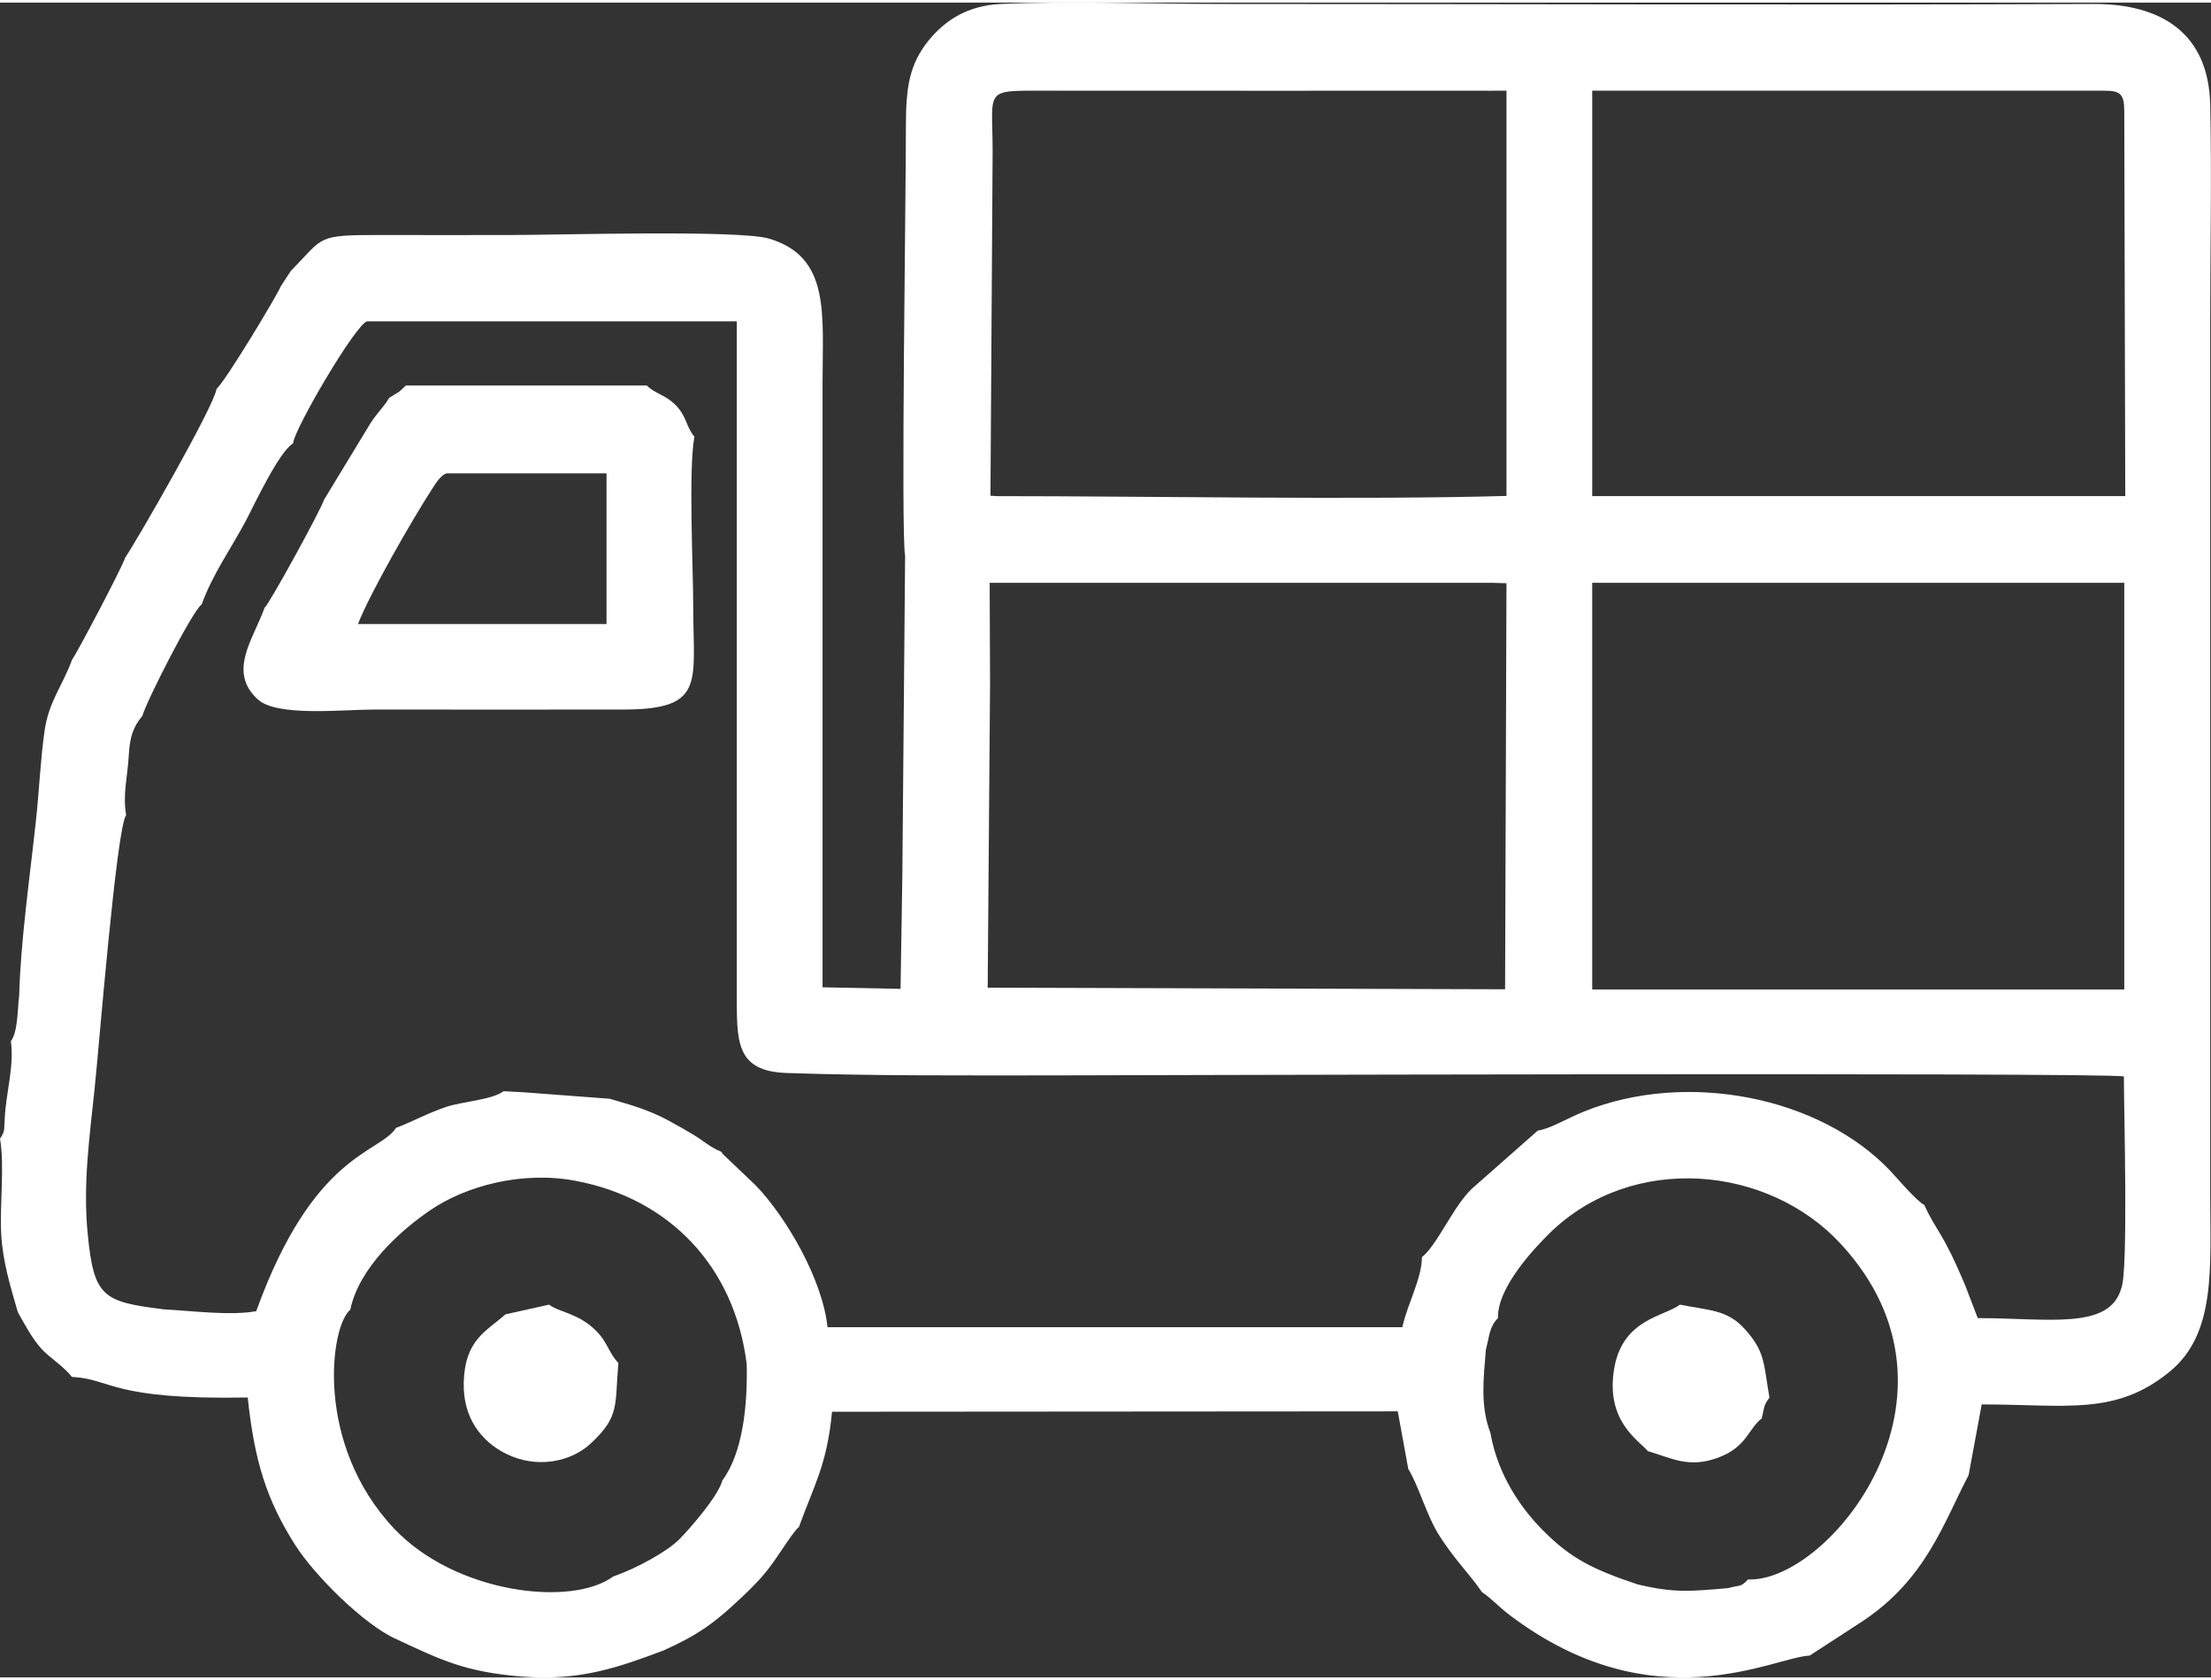
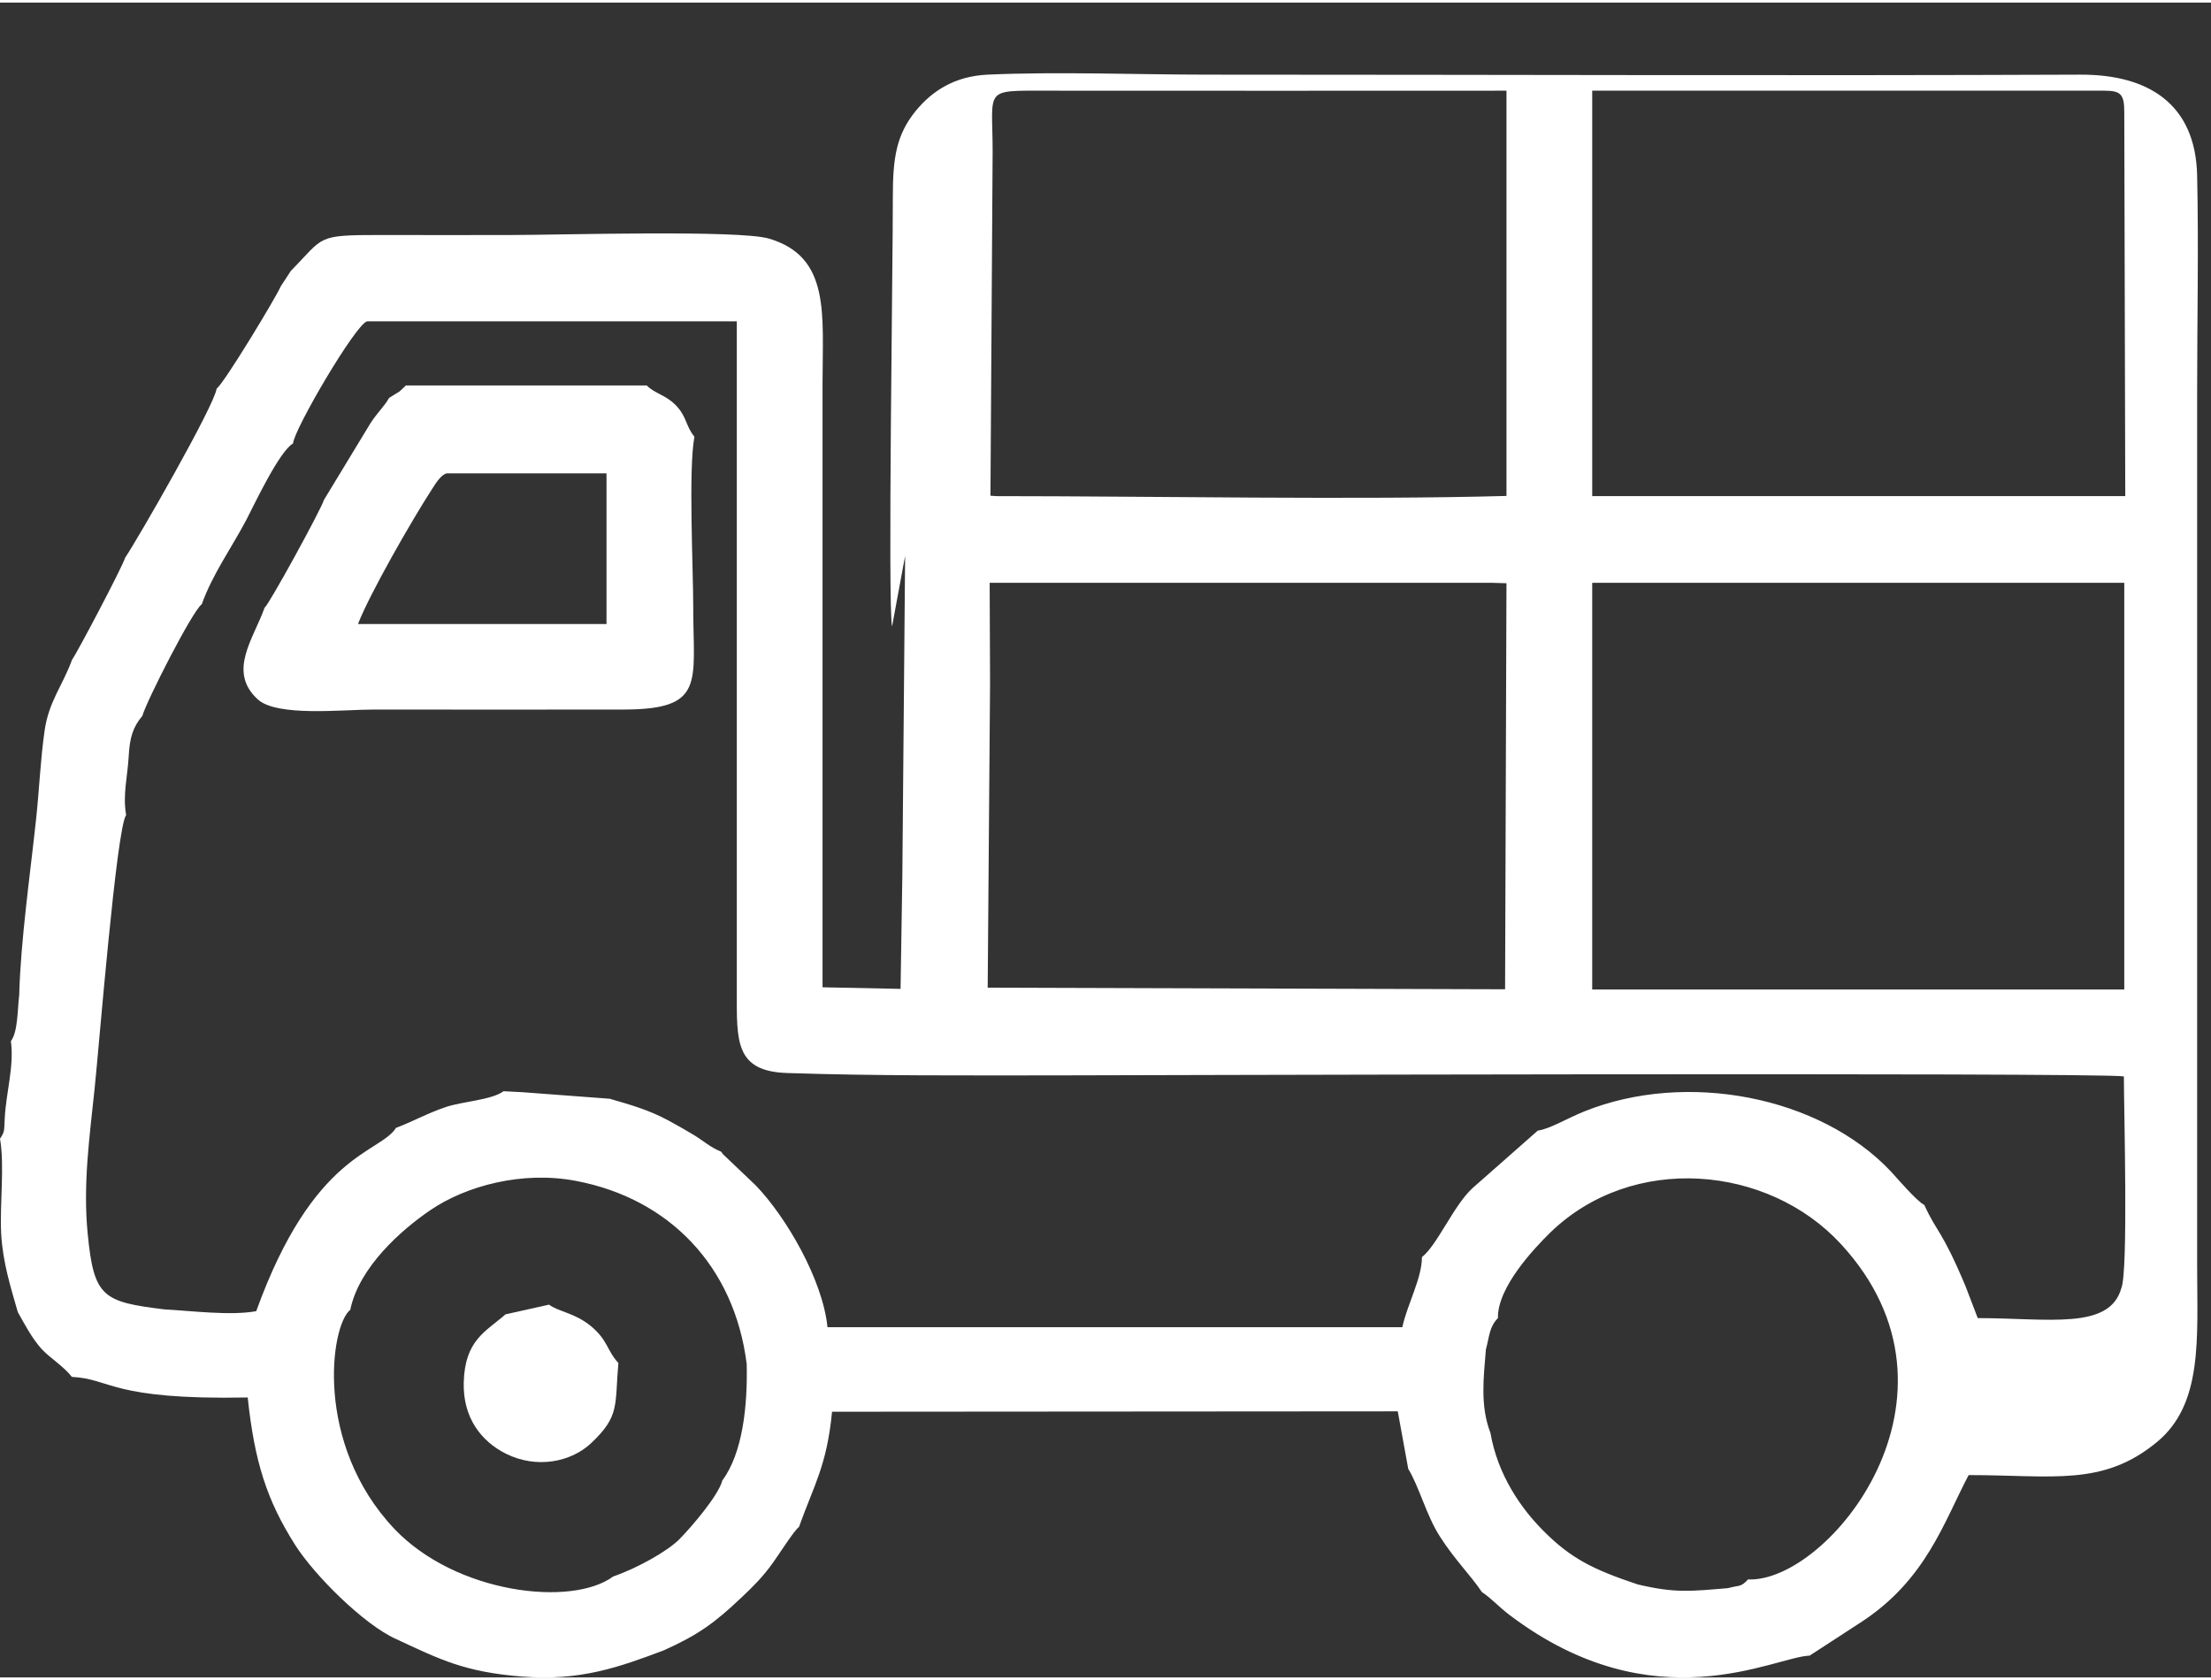
<svg xmlns="http://www.w3.org/2000/svg" xml:space="preserve" width="50px" height="38px" style="shape-rendering:geometricPrecision; text-rendering:geometricPrecision; image-rendering:optimizeQuality; fill-rule:evenodd; clip-rule:evenodd" viewBox="0 0 111.66 84.6">
  <rect x="0" y="0" width="111.66" height="84.6" fill="#333333" stroke="none" />
  <defs>
    <style type="text/css">  .fil0 {fill:white}  </style>
  </defs>
  <g id="Слой_x0020_1">
    <g id="_1049360704">
-       <path class="fil0" d="M17.69 66.03c0.44,-2.16 2.61,-4.06 4.04,-5.03 1.8,-1.23 4.65,-2 7.36,-1.48 4.69,0.89 8,4.29 8.62,9.25 0.05,2.13 -0.21,4.51 -1.23,5.88 -0.19,0.76 -1.58,2.37 -2.16,2.96 -0.62,0.63 -2.18,1.49 -3.35,1.89 -2.11,1.56 -7.96,0.86 -11.06,-2.41 -4.05,-4.29 -3.23,-10.26 -2.22,-11.06zm57.35 2.01c0.18,-0.67 0.17,-1.15 0.61,-1.59 -0.04,-1.55 1.83,-3.52 2.62,-4.3 4.17,-4.07 11.03,-3.43 14.7,0.56 7.08,7.67 -0.65,17.12 -4.69,16.94 -0.38,0.41 -0.4,0.27 -1.01,0.44 -1.9,0.16 -2.68,0.26 -4.57,-0.19 -2.28,-0.76 -3.39,-1.33 -4.76,-2.71 -1.12,-1.12 -2.3,-2.81 -2.67,-4.94 -0.52,-1.35 -0.35,-2.75 -0.23,-4.21zm-55.04 -11.2c-0.83,1.31 -4.16,1.23 -7.06,9.26 -1.29,0.24 -3.31,-0.02 -4.64,-0.09 -3.1,-0.38 -3.56,-0.61 -3.87,-3.81 -0.25,-2.51 0.1,-4.95 0.35,-7.36 0.2,-1.85 1.1,-13.15 1.59,-13.8 -0.18,-1.04 0.07,-1.91 0.13,-2.97 0.05,-0.94 0.21,-1.47 0.69,-2.04 0.2,-0.73 2.53,-5.31 3,-5.64 0.55,-1.53 1.5,-2.84 2.25,-4.26 0.42,-0.81 1.67,-3.47 2.36,-3.86 0.04,-0.7 3.17,-6.04 3.74,-6.17l18.67 0 0 33.85c0,2.49 -0.1,4.03 2.53,4.12 4.5,0.15 9.02,0.12 13.53,0.12 1.51,0 52.37,-0.16 53.99,0.05 0,1.67 0.23,9.87 -0.13,10.7 -0.59,2.13 -3.7,1.51 -7.25,1.51l-0.62 -1.62c-1.22,-2.9 -1.42,-2.65 -2.08,-4.1 -0.35,-0.15 -1.42,-1.4 -1.67,-1.67 -3.59,-3.83 -10.36,-5.12 -15.5,-3.05 -0.96,0.39 -1.7,0.87 -2.35,0.97l-3.3 2.91c-0.94,0.86 -1.78,2.88 -2.55,3.48 0,1.08 -0.73,2.35 -0.99,3.54l-29.03 0c-0.24,-2.39 -2.08,-5.56 -3.62,-7.16l-1.69 -1.61c-0.01,-0.06 -0.05,-0.07 -0.07,-0.1 -0.56,-0.23 -0.83,-0.51 -1.37,-0.84 -0.37,-0.22 -0.85,-0.5 -1.28,-0.73 -1.02,-0.55 -1.91,-0.79 -2.97,-1.1l-4.39 -0.33 -0.97 -0.05c-0.59,0.44 -2.08,0.52 -2.89,0.79 -0.98,0.33 -1.66,0.73 -2.54,1.06zm29.98 -27.53l25.41 0 0.69 0.02 -0.07 20.51 -26.13 -0.08 0.12 -15.35 -0.02 -5.1zm30.43 0l26.87 0 0 20.54 -26.87 0 0 -20.54zm0 -24.86l25.87 0c0.83,0 1,0.19 1,1.08l0.05 19.4 -26.92 0 0 -20.48zm-30.28 3.09c0,-3.24 -0.51,-3.09 2.77,-3.09 7.73,0.01 15.47,0 23.18,0l0 20.47c-7.49,0.21 -17.92,0.01 -25.74,0.01l-0.32 -0.02 0.11 -17.37zm-4.42 20.41l-0.14 16.15 -0.09 5.72 -3.94 -0.08 0 -30.5c0,-3.51 0.41,-6.4 -2.71,-7.32 -1.53,-0.45 -10.66,-0.18 -12.98,-0.18 -2.19,0 -4.39,0.01 -6.58,0 -3.34,0 -2.86,0.06 -4.58,1.81l-0.51 0.78c-0.2,0.49 -2.86,4.9 -3.24,5.17 -0.12,0.88 -4.02,7.66 -4.62,8.54 -0.15,0.49 -2.46,4.87 -2.68,5.15 -0.47,1.3 -1.18,2.11 -1.39,3.6 -0.21,1.47 -0.27,3.01 -0.43,4.48 -0.3,2.79 -0.78,6.15 -0.85,8.86 -0.09,0.73 -0.06,1.85 -0.42,2.33 0.17,1.28 -0.24,2.56 -0.31,3.88 -0.04,0.61 0.02,0.67 -0.24,1.05 0.24,1.36 -0.02,3.32 0.06,4.81 0.08,1.44 0.48,2.69 0.84,3.95 0.32,0.56 0.7,1.31 1.21,1.87 0.42,0.45 1.1,0.86 1.52,1.4 2.02,0.1 1.94,1.17 8.88,1.04 0.34,3.21 0.95,5.17 2.39,7.44 0.99,1.56 3.49,4.04 5.1,4.76 2.25,1.05 3.48,1.67 6.39,1.9 2.9,0.23 4.89,-0.48 7.14,-1.33 1.73,-0.78 2.56,-1.38 3.92,-2.67 0.62,-0.59 1.04,-1 1.57,-1.73 0.32,-0.44 1.08,-1.65 1.33,-1.83 0.75,-2.1 1.41,-3.1 1.67,-5.82l28.57 -0.02 0.53 2.91c0.53,0.85 0.93,2.38 1.59,3.4 0.75,1.18 1.53,1.93 2.13,2.82 0.51,0.34 0.83,0.73 1.4,1.16 7.31,5.54 13.39,2.1 15.15,2.05l2.66 -1.73c3.22,-2.13 4.11,-4.99 5.37,-7.39l0.66 -3.57c4.25,0 6.77,0.59 9.5,-1.66 2.35,-1.93 2.04,-5.24 2.04,-8.97l0 -44.05c0,-3.63 0.08,-7.35 0,-10.97 -0.08,-3.6 -2.45,-5.1 -5.89,-5.09 -14.68,0.06 -29.37,0 -44.05,0 -3.61,0 -7.6,-0.16 -11.15,0 -1.64,0.08 -2.78,0.8 -3.63,1.84 -0.98,1.21 -1.15,2.38 -1.15,4.35 0.01,2.87 -0.26,20.58 -0.04,21.69z" />
+       <path class="fil0" d="M17.69 66.03c0.44,-2.16 2.61,-4.06 4.04,-5.03 1.8,-1.23 4.65,-2 7.36,-1.48 4.69,0.89 8,4.29 8.62,9.25 0.05,2.13 -0.21,4.51 -1.23,5.88 -0.19,0.76 -1.58,2.37 -2.16,2.96 -0.62,0.63 -2.18,1.49 -3.35,1.89 -2.11,1.56 -7.96,0.86 -11.06,-2.41 -4.05,-4.29 -3.23,-10.26 -2.22,-11.06zm57.35 2.01c0.18,-0.67 0.17,-1.15 0.61,-1.59 -0.04,-1.55 1.83,-3.52 2.62,-4.3 4.17,-4.07 11.03,-3.43 14.7,0.56 7.08,7.67 -0.65,17.12 -4.69,16.94 -0.38,0.41 -0.4,0.27 -1.01,0.44 -1.9,0.16 -2.68,0.26 -4.57,-0.19 -2.28,-0.76 -3.39,-1.33 -4.76,-2.71 -1.12,-1.12 -2.3,-2.81 -2.67,-4.94 -0.52,-1.35 -0.35,-2.75 -0.23,-4.21zm-55.04 -11.2c-0.83,1.31 -4.16,1.23 -7.06,9.26 -1.29,0.24 -3.31,-0.02 -4.64,-0.09 -3.1,-0.38 -3.56,-0.61 -3.87,-3.81 -0.25,-2.51 0.1,-4.95 0.35,-7.36 0.2,-1.85 1.1,-13.15 1.59,-13.8 -0.18,-1.04 0.07,-1.91 0.13,-2.97 0.05,-0.94 0.21,-1.47 0.69,-2.04 0.2,-0.73 2.53,-5.31 3,-5.64 0.55,-1.53 1.5,-2.84 2.25,-4.26 0.42,-0.81 1.67,-3.47 2.36,-3.86 0.04,-0.7 3.17,-6.04 3.74,-6.17l18.67 0 0 33.85c0,2.49 -0.1,4.03 2.53,4.12 4.5,0.15 9.02,0.12 13.53,0.12 1.51,0 52.37,-0.16 53.99,0.05 0,1.67 0.23,9.87 -0.13,10.7 -0.59,2.13 -3.7,1.51 -7.25,1.51l-0.62 -1.62c-1.22,-2.9 -1.42,-2.65 -2.08,-4.1 -0.35,-0.15 -1.42,-1.4 -1.67,-1.67 -3.59,-3.83 -10.36,-5.12 -15.5,-3.05 -0.96,0.39 -1.7,0.87 -2.35,0.97l-3.3 2.91c-0.94,0.86 -1.78,2.88 -2.55,3.48 0,1.08 -0.73,2.35 -0.99,3.54l-29.03 0c-0.24,-2.39 -2.08,-5.56 -3.62,-7.16l-1.69 -1.61c-0.01,-0.06 -0.05,-0.07 -0.07,-0.1 -0.56,-0.23 -0.83,-0.51 -1.37,-0.84 -0.37,-0.22 -0.85,-0.5 -1.28,-0.73 -1.02,-0.55 -1.91,-0.79 -2.97,-1.1l-4.39 -0.33 -0.97 -0.05c-0.59,0.44 -2.08,0.52 -2.89,0.79 -0.98,0.33 -1.66,0.73 -2.54,1.06zm29.98 -27.53l25.41 0 0.69 0.02 -0.07 20.51 -26.13 -0.08 0.12 -15.35 -0.02 -5.1zm30.43 0l26.87 0 0 20.54 -26.87 0 0 -20.54zm0 -24.86l25.87 0c0.83,0 1,0.19 1,1.08l0.05 19.4 -26.92 0 0 -20.48zm-30.28 3.09c0,-3.24 -0.51,-3.09 2.77,-3.09 7.73,0.01 15.47,0 23.18,0l0 20.47c-7.49,0.21 -17.92,0.01 -25.74,0.01l-0.32 -0.02 0.11 -17.37zm-4.42 20.41l-0.14 16.15 -0.09 5.72 -3.94 -0.08 0 -30.5c0,-3.51 0.41,-6.4 -2.71,-7.32 -1.53,-0.45 -10.66,-0.18 -12.98,-0.18 -2.19,0 -4.39,0.01 -6.58,0 -3.34,0 -2.86,0.06 -4.58,1.81l-0.51 0.78c-0.2,0.49 -2.86,4.9 -3.24,5.17 -0.12,0.88 -4.02,7.66 -4.62,8.54 -0.15,0.49 -2.46,4.87 -2.68,5.15 -0.47,1.3 -1.18,2.11 -1.39,3.6 -0.21,1.47 -0.27,3.01 -0.43,4.48 -0.3,2.79 -0.78,6.15 -0.85,8.86 -0.09,0.73 -0.06,1.85 -0.42,2.33 0.17,1.28 -0.24,2.56 -0.31,3.88 -0.04,0.61 0.02,0.67 -0.24,1.05 0.24,1.36 -0.02,3.32 0.06,4.81 0.08,1.44 0.48,2.69 0.84,3.95 0.32,0.56 0.7,1.31 1.21,1.87 0.42,0.45 1.1,0.86 1.52,1.4 2.02,0.1 1.94,1.17 8.88,1.04 0.34,3.21 0.95,5.17 2.39,7.44 0.99,1.56 3.49,4.04 5.1,4.76 2.25,1.05 3.48,1.67 6.39,1.9 2.9,0.23 4.89,-0.48 7.14,-1.33 1.73,-0.78 2.56,-1.38 3.92,-2.67 0.62,-0.59 1.04,-1 1.57,-1.73 0.32,-0.44 1.08,-1.65 1.33,-1.83 0.75,-2.1 1.41,-3.1 1.67,-5.82l28.57 -0.02 0.53 2.91c0.53,0.85 0.93,2.38 1.59,3.4 0.75,1.18 1.53,1.93 2.13,2.82 0.51,0.34 0.83,0.73 1.4,1.16 7.31,5.54 13.39,2.1 15.15,2.05l2.66 -1.73c3.22,-2.13 4.11,-4.99 5.37,-7.39c4.25,0 6.77,0.59 9.5,-1.66 2.35,-1.93 2.04,-5.24 2.04,-8.97l0 -44.05c0,-3.63 0.08,-7.35 0,-10.97 -0.08,-3.6 -2.45,-5.1 -5.89,-5.09 -14.68,0.06 -29.37,0 -44.05,0 -3.61,0 -7.6,-0.16 -11.15,0 -1.64,0.08 -2.78,0.8 -3.63,1.84 -0.98,1.21 -1.15,2.38 -1.15,4.35 0.01,2.87 -0.26,20.58 -0.04,21.69z" />
      <path class="fil0" d="M18.08 31.39c0.57,-1.49 2.72,-5.25 3.76,-6.85 0.17,-0.26 0.43,-0.69 0.72,-0.76l8.07 0 0 7.61 -12.55 0zm2.1 -11.75l-0.53 0.33c-0.25,0.44 -0.56,0.7 -0.93,1.26l-2.36 3.89c-0.13,0.46 -2.78,5.3 -3,5.45 -0.55,1.56 -1.88,3.21 -0.35,4.62 0.97,0.9 4.27,0.52 5.89,0.52 4.21,0 8.41,0.01 12.62,0 4.11,-0.01 3.49,-1.37 3.49,-5.14 0,-1.99 -0.25,-7.02 0.06,-8.64 -0.46,-0.56 -0.37,-1.02 -0.97,-1.62 -0.52,-0.51 -1,-0.54 -1.44,-0.97l-12.16 0 -0.32 0.3z" />
-       <path class="fil0" d="M83.22 73.17c1.18,0.34 2.03,0.87 3.49,0.35 1.51,-0.53 1.58,-1.49 2.26,-2 0.14,-0.56 0.08,-0.65 0.39,-1.05 -0.3,-1.77 -0.22,-2.33 -1.24,-3.46 -0.9,-1 -1.8,-0.94 -3.28,-1.24 -0.76,0.59 -2.84,0.71 -3.3,3.12 -0.52,2.74 1.22,3.73 1.68,4.28z" />
      <path class="fil0" d="M25.53 66.26c-0.99,0.87 -2.05,1.29 -2.11,3.43 -0.05,1.8 0.89,2.99 2.13,3.61 1.54,0.77 3.28,0.43 4.3,-0.53 1.47,-1.38 1.19,-1.92 1.38,-4.05 -0.61,-0.67 -0.52,-1.16 -1.43,-1.9 -0.79,-0.63 -1.63,-0.71 -2.07,-1.05l-2.2 0.49z" />
    </g>
  </g>
</svg>